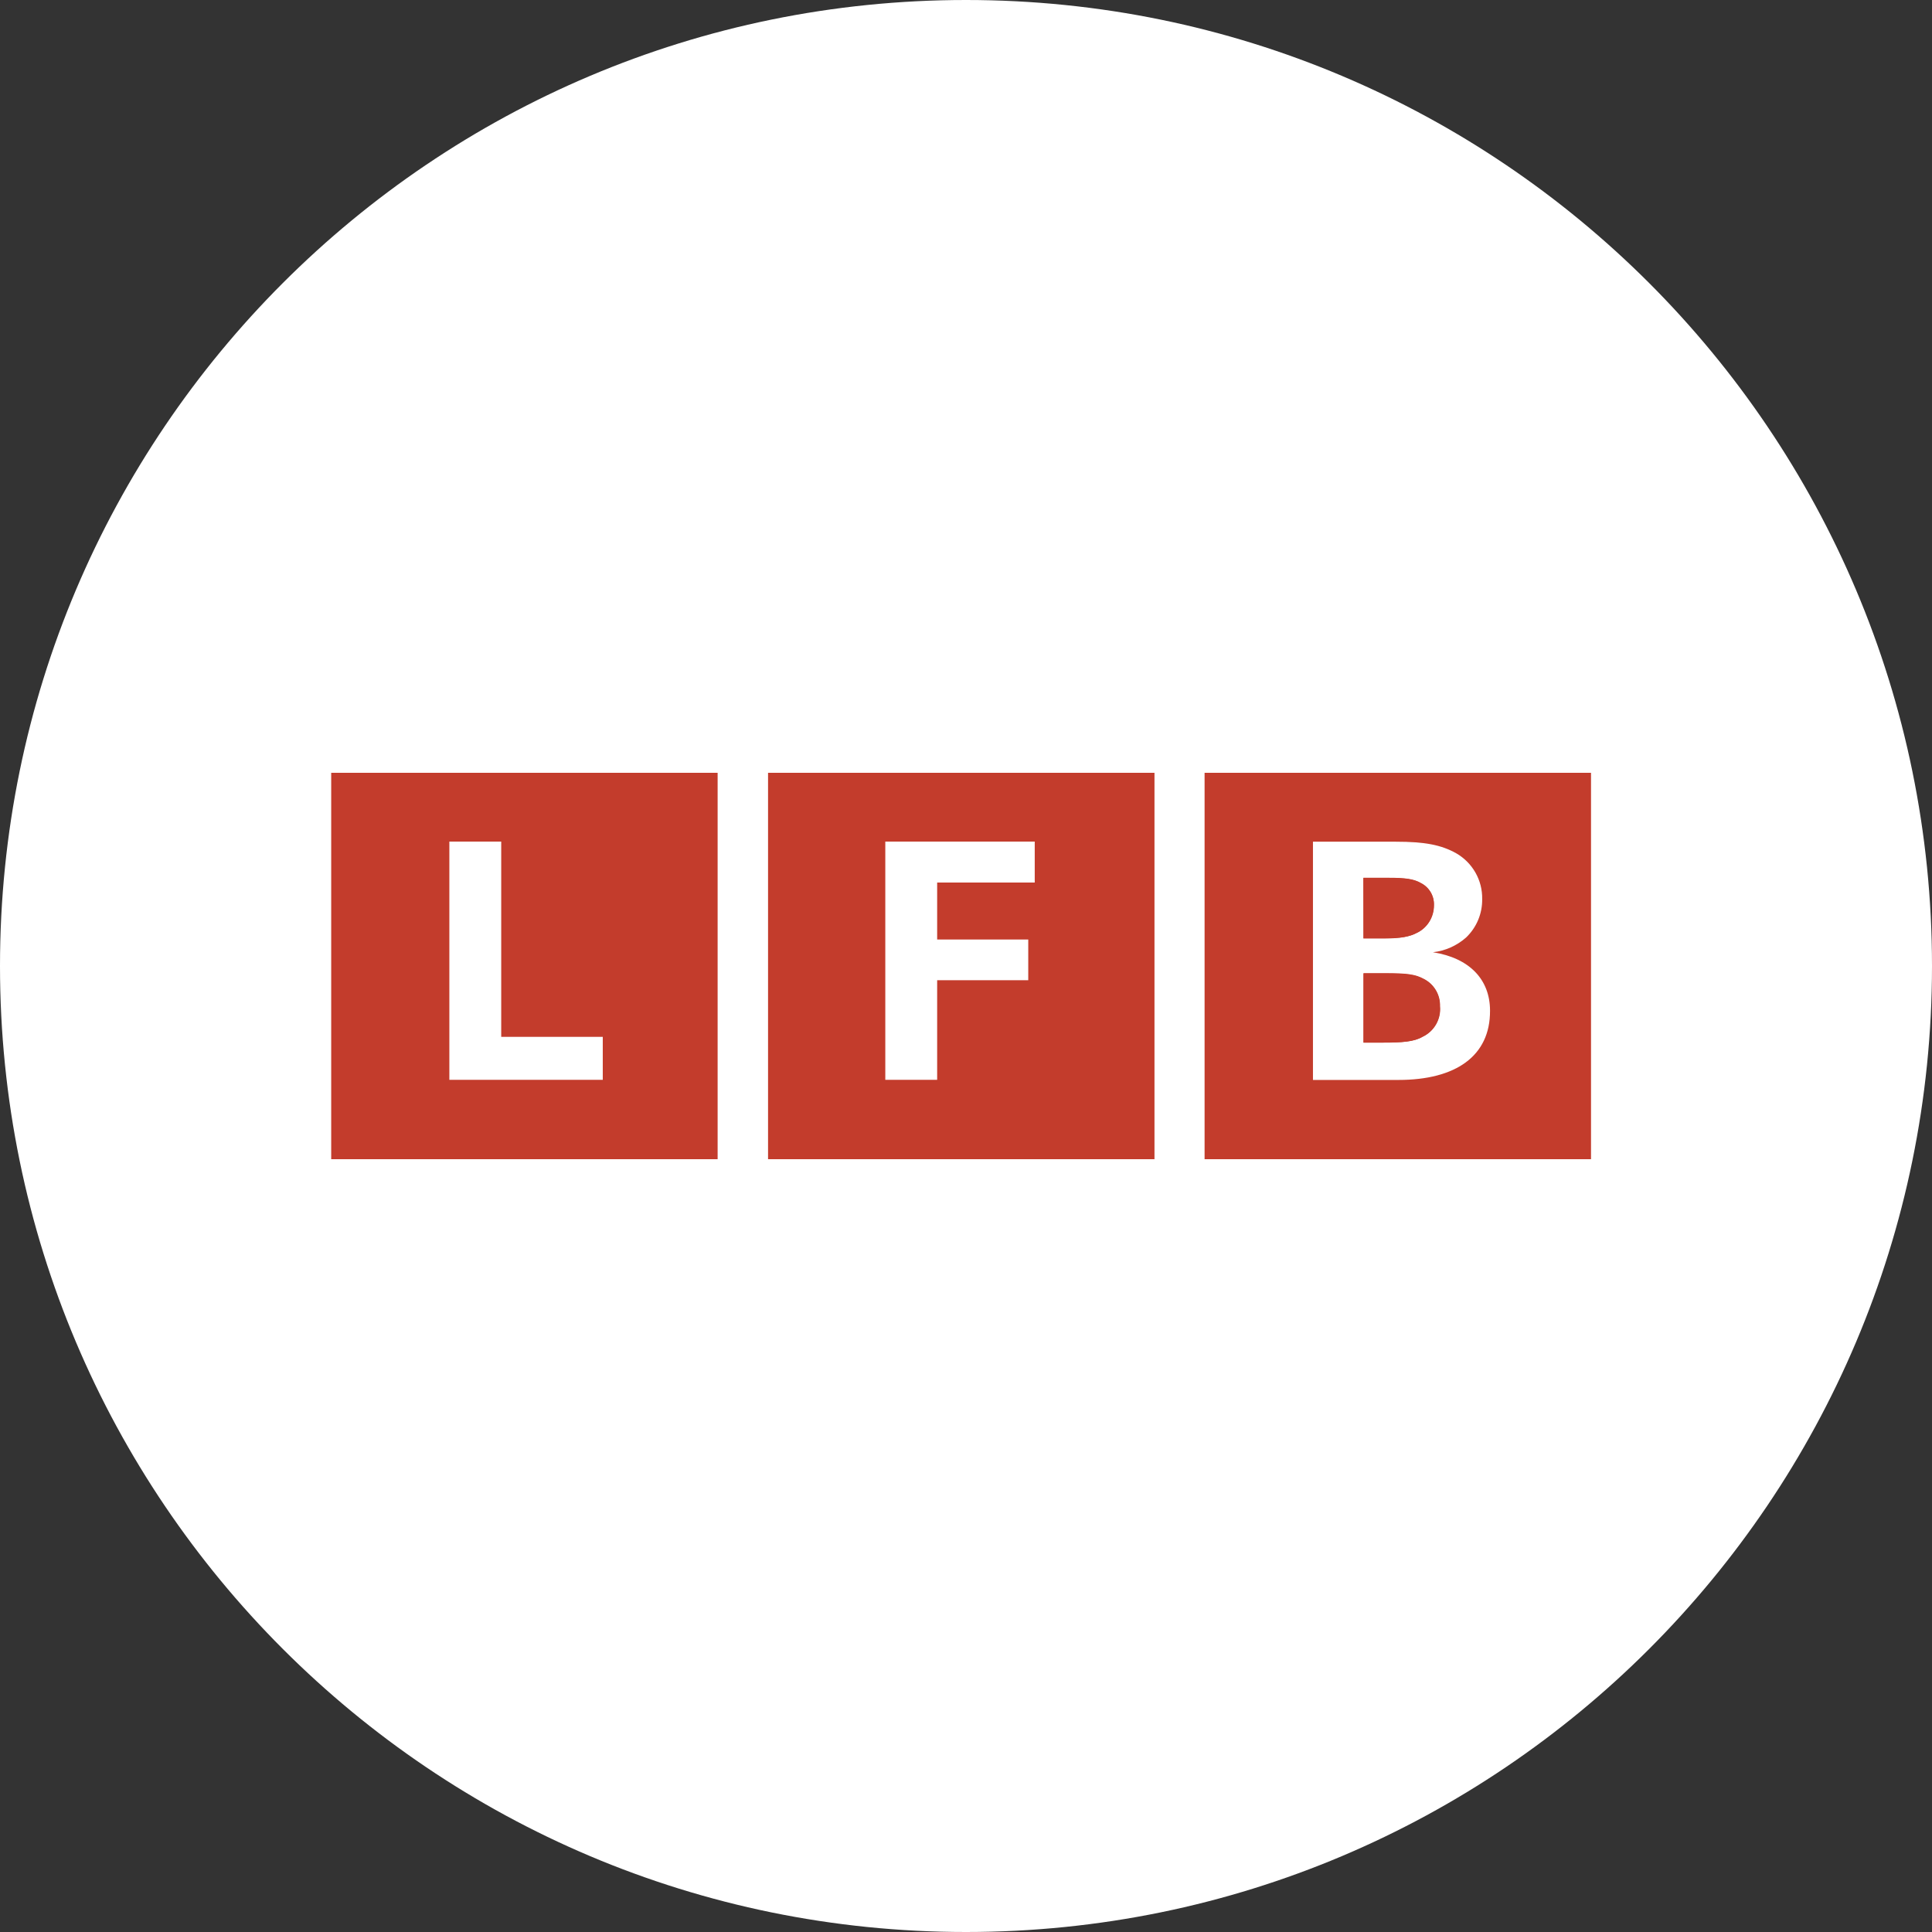
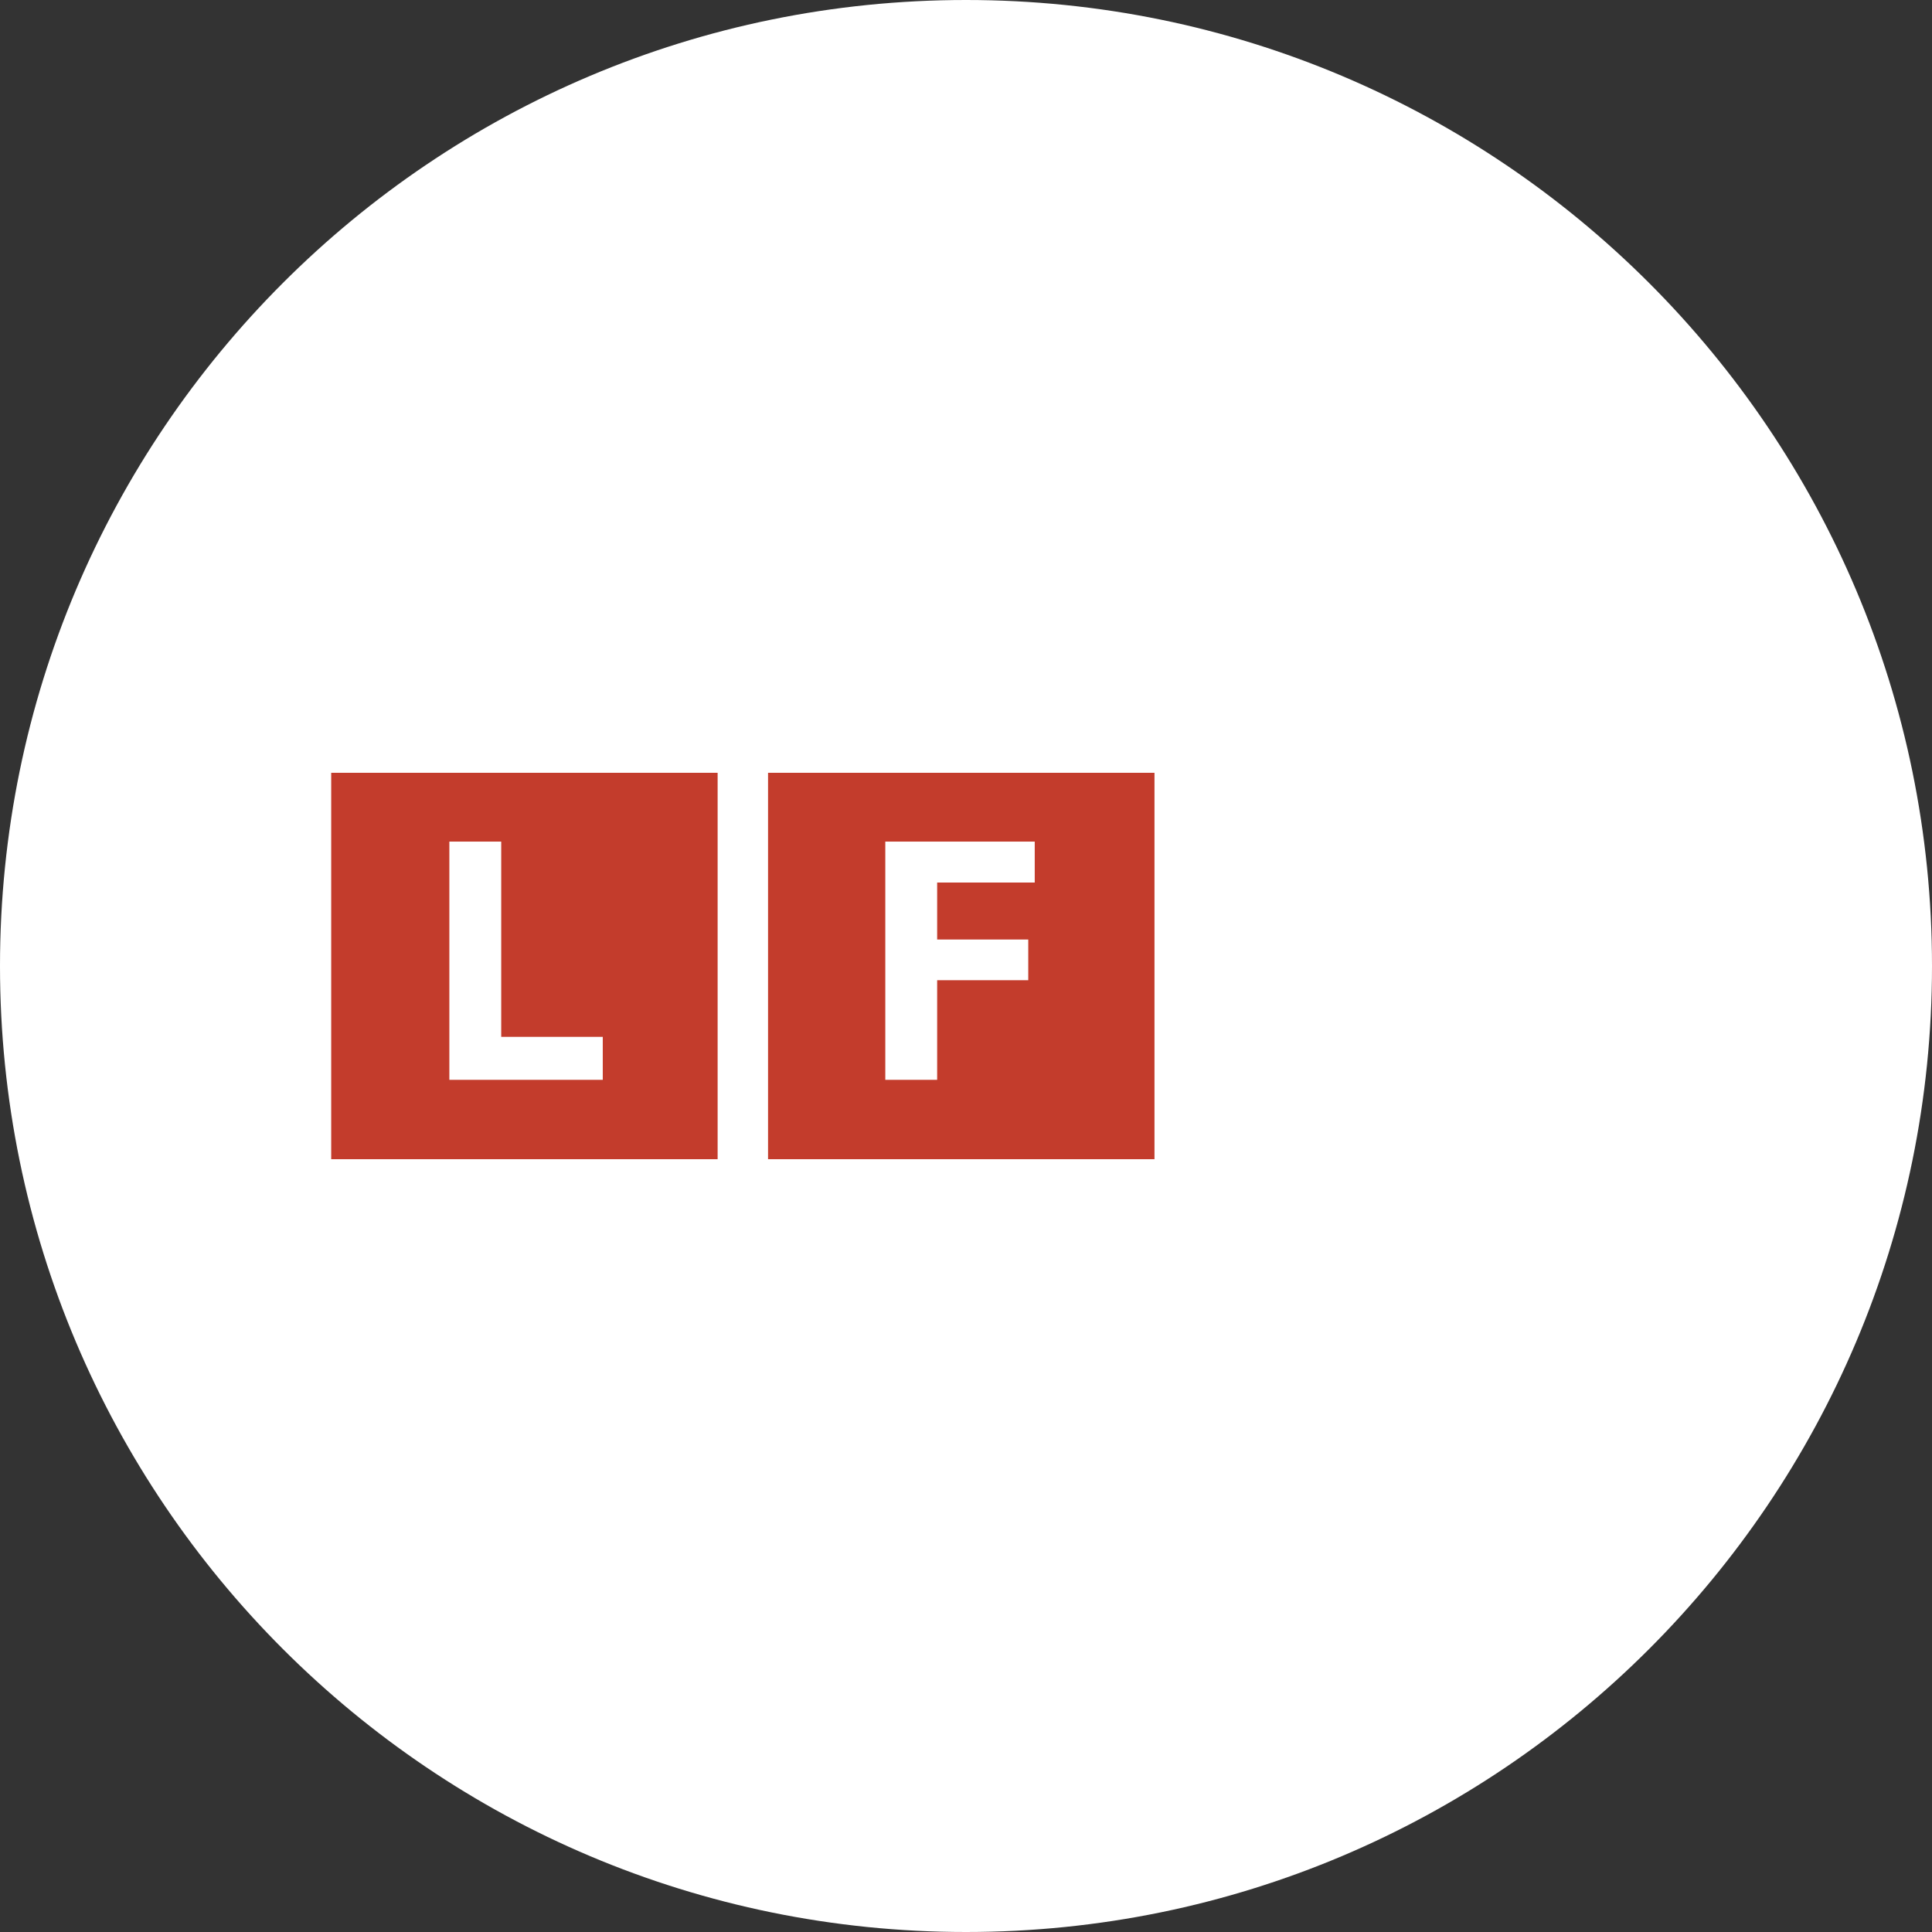
<svg xmlns="http://www.w3.org/2000/svg" width="140" height="140" viewBox="0 0 140 140" fill="none">
  <rect x="0" y="0" width="140" height="140" fill="#333333" stroke="none" />
  <path d="M70 140C108.66 140 140 108.66 140 70C140 31.34 108.66 0 70 0C31.34 0 0 31.34 0 70C0 108.66 31.34 140 70 140Z" fill="white" />
  <path d="M24 56V84H52.002V56H24ZM43.679 78.248H32.562V60.985H36.32V75.134H43.679V78.248Z" fill="#C33C2C" />
-   <path d="M103.189 70.964C102.538 70.602 101.944 70.544 100.395 70.544H98.805V75.546H100.206C101.557 75.546 102.455 75.496 103.073 75.125C103.914 74.73 104.417 73.848 104.334 72.917C104.359 72.101 103.914 71.343 103.189 70.964Z" fill="#C33C2C" />
-   <path d="M102.728 67.577C103.461 67.198 103.914 66.44 103.914 65.608C103.939 64.924 103.56 64.29 102.942 63.993C102.439 63.705 101.838 63.622 100.593 63.622H98.797V68.006H100.305C101.467 68.006 102.151 67.891 102.728 67.569V67.577Z" fill="#C33C2C" />
-   <path d="M87.289 56V84H115.291V56H87.289ZM101.348 78.257H95.142V60.993H101.142C103.251 60.993 104.438 61.224 105.526 61.834C106.712 62.518 107.429 63.787 107.404 65.147C107.421 66.201 107.001 67.207 106.234 67.94C105.559 68.533 104.726 68.904 103.836 69.003C106.498 69.423 107.973 70.989 107.973 73.238C107.99 76.534 105.476 78.257 101.339 78.257H101.348Z" fill="#C33C2C" />
-   <path d="M98.805 63.606H100.602C101.846 63.606 102.447 63.688 102.95 63.977C103.56 64.281 103.939 64.916 103.898 65.6C103.898 66.424 103.453 67.182 102.719 67.569C102.167 67.882 101.475 67.989 100.321 67.989H98.813L98.797 63.606H98.805ZM103.082 75.134C102.464 75.496 101.557 75.554 100.214 75.554H98.805V70.519H100.396C101.953 70.519 102.546 70.593 103.189 70.939C103.923 71.318 104.376 72.085 104.351 72.909C104.442 73.848 103.931 74.738 103.082 75.134Z" fill="#C33C2C" />
  <path d="M55.656 56V84H83.658V56H55.656ZM74.981 63.952H67.91V68.08H74.511V71.03H67.91V78.248H64.152V60.985H74.981V63.952Z" fill="#C33C2C" />
</svg>